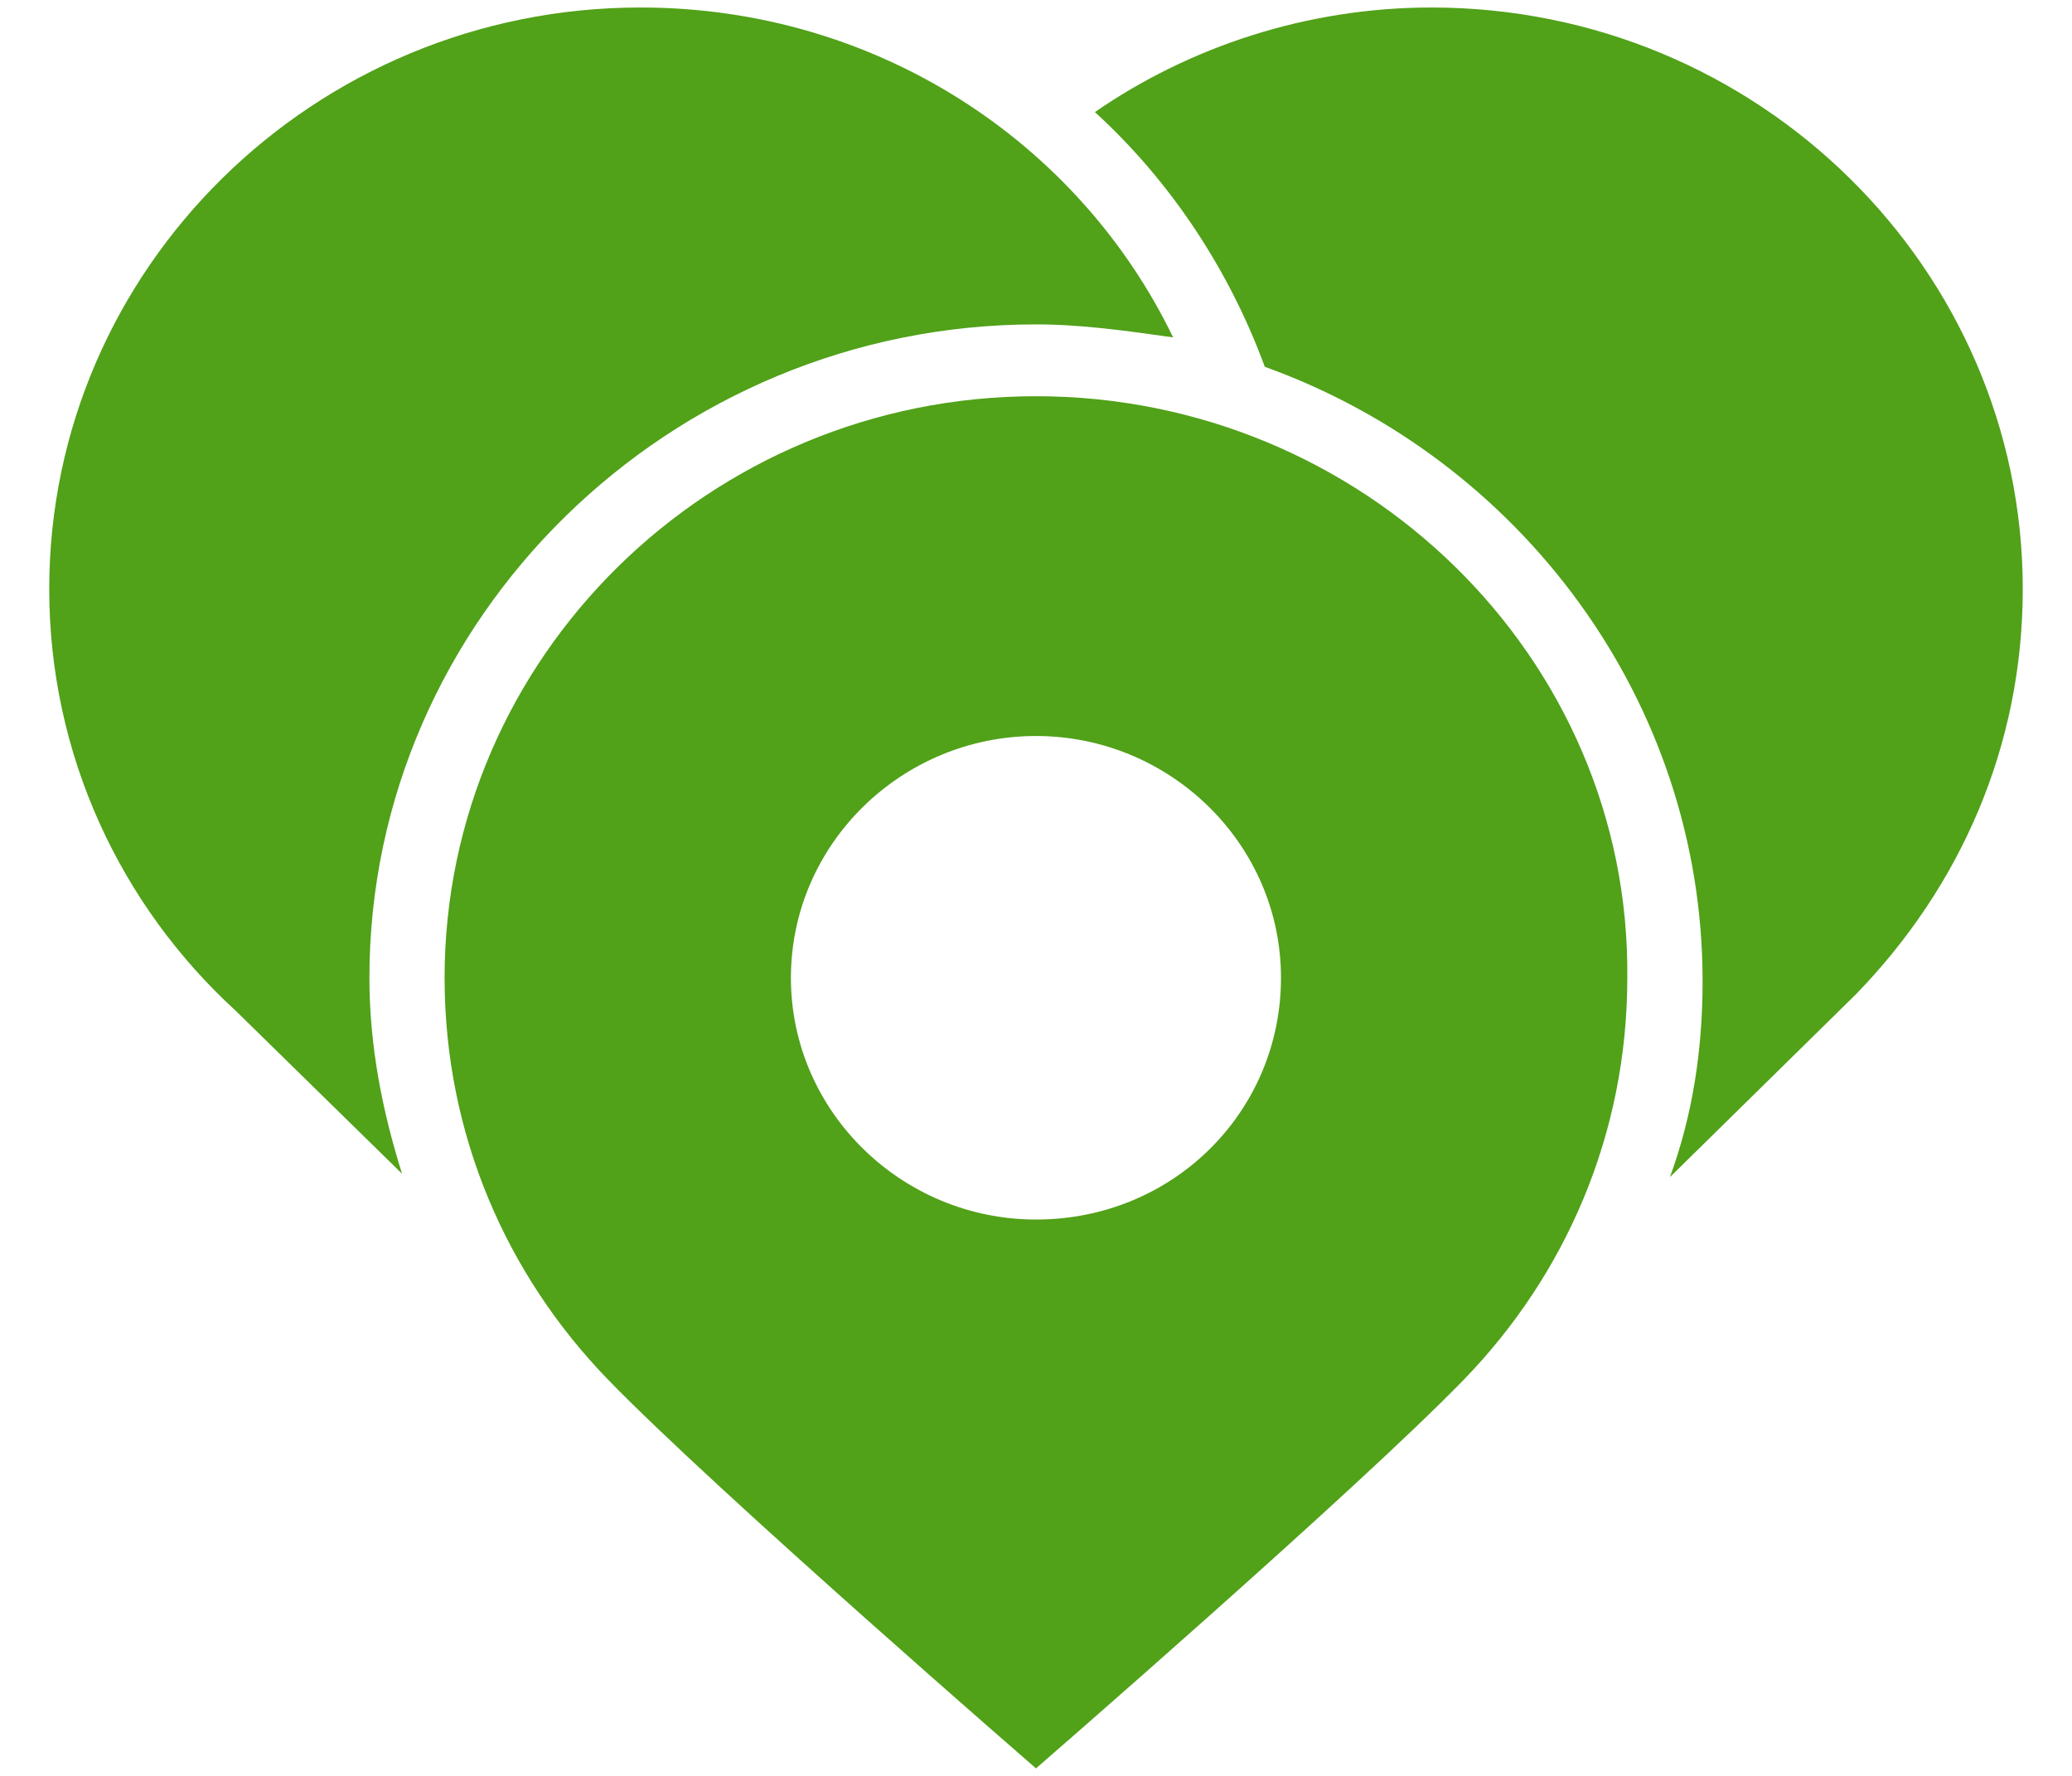
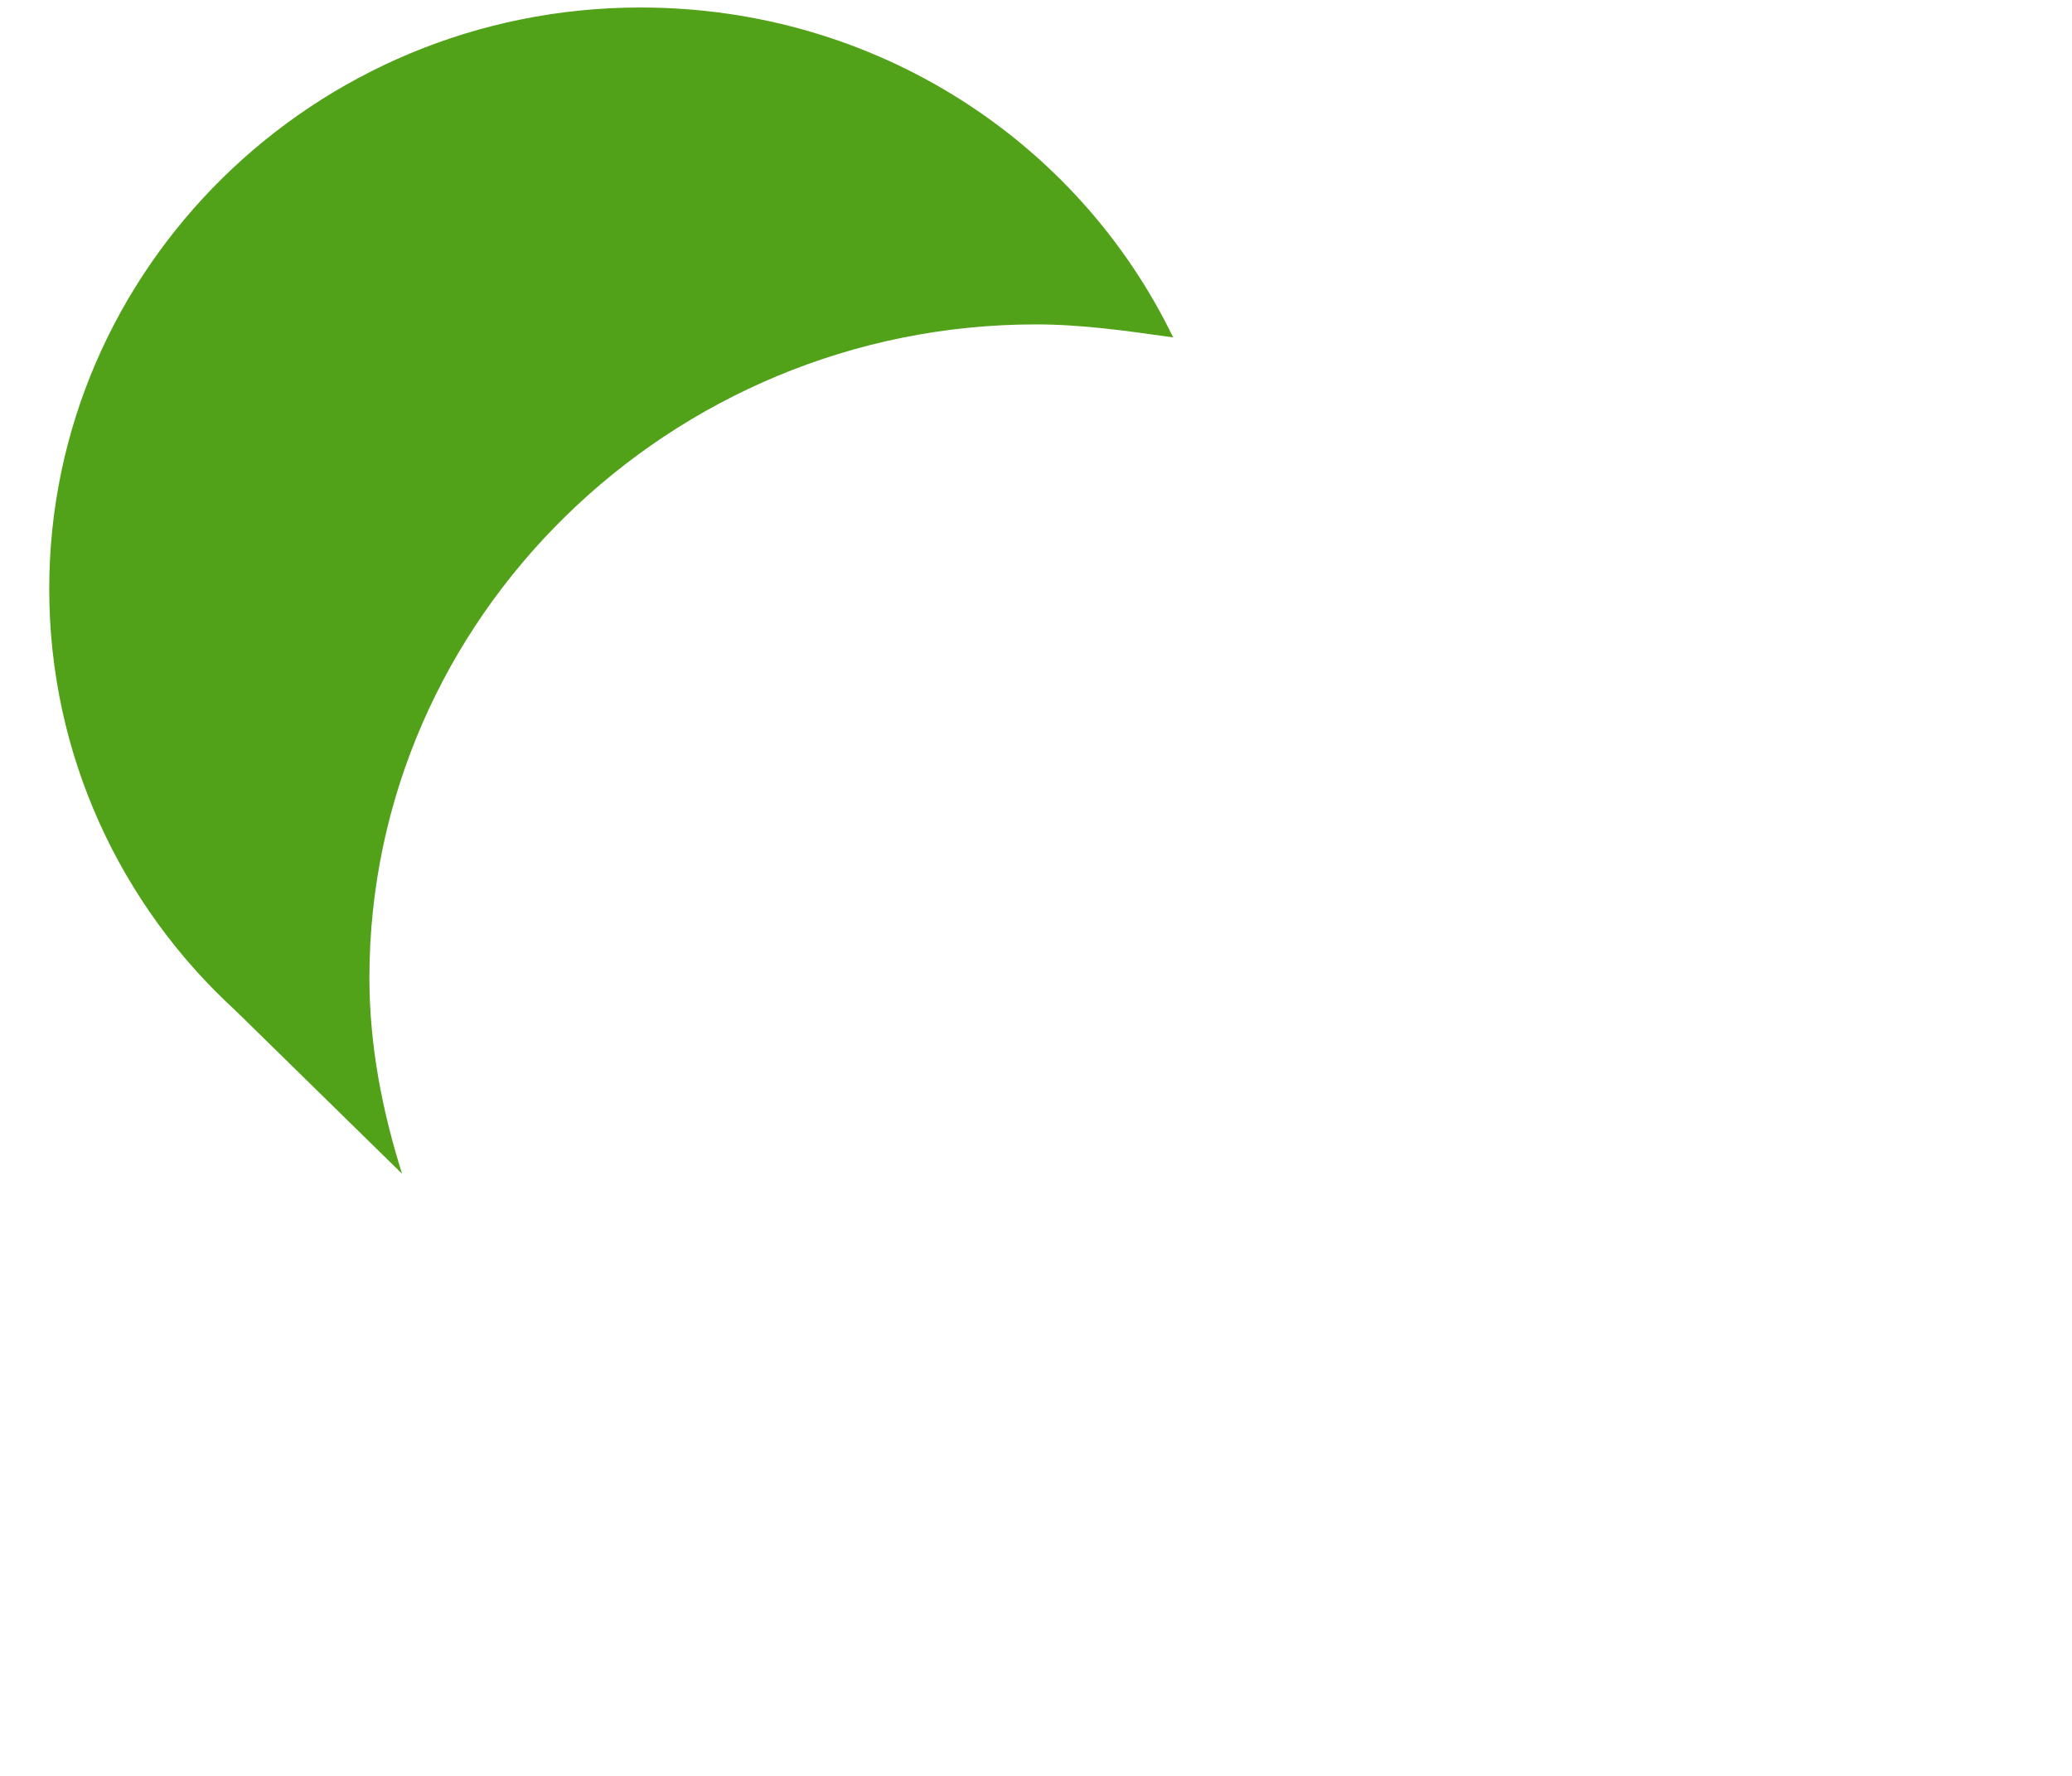
<svg xmlns="http://www.w3.org/2000/svg" width="21" height="18" viewBox="0 0 21 18" fill="none">
  <path d="M10.499 3.288C10.963 3.288 11.426 3.354 11.89 3.42C10.93 1.434 8.877 0.076 6.492 0.076C3.181 0.076 0.499 2.725 0.499 5.97C0.499 7.659 1.228 9.182 2.386 10.242L4.075 11.897C3.877 11.268 3.744 10.606 3.744 9.911C3.744 6.268 6.791 3.288 10.499 3.288Z" fill="#51A119" />
-   <path d="M20.501 5.97C20.501 2.725 17.819 0.076 14.507 0.076C13.249 0.076 12.057 0.473 11.097 1.136C11.858 1.831 12.454 2.725 12.819 3.718C15.401 4.646 17.256 7.096 17.256 9.944C17.256 10.639 17.156 11.301 16.925 11.931L18.812 10.076C19.872 8.983 20.501 7.56 20.501 5.97Z" fill="#51A119" />
-   <path d="M10.5 4.016C7.188 4.016 4.506 6.666 4.506 9.911C4.506 11.5 5.135 12.924 6.162 13.983C7.254 15.109 10.5 17.924 10.5 17.924C10.5 17.924 13.745 15.109 14.837 13.983C15.864 12.924 16.493 11.5 16.493 9.911C16.526 6.666 13.811 4.016 10.5 4.016ZM10.5 12.361C9.142 12.361 8.016 11.268 8.016 9.911C8.016 8.553 9.142 7.46 10.5 7.46C11.857 7.46 12.983 8.553 12.983 9.911C12.983 11.268 11.89 12.361 10.5 12.361Z" fill="#51A119" />
</svg>